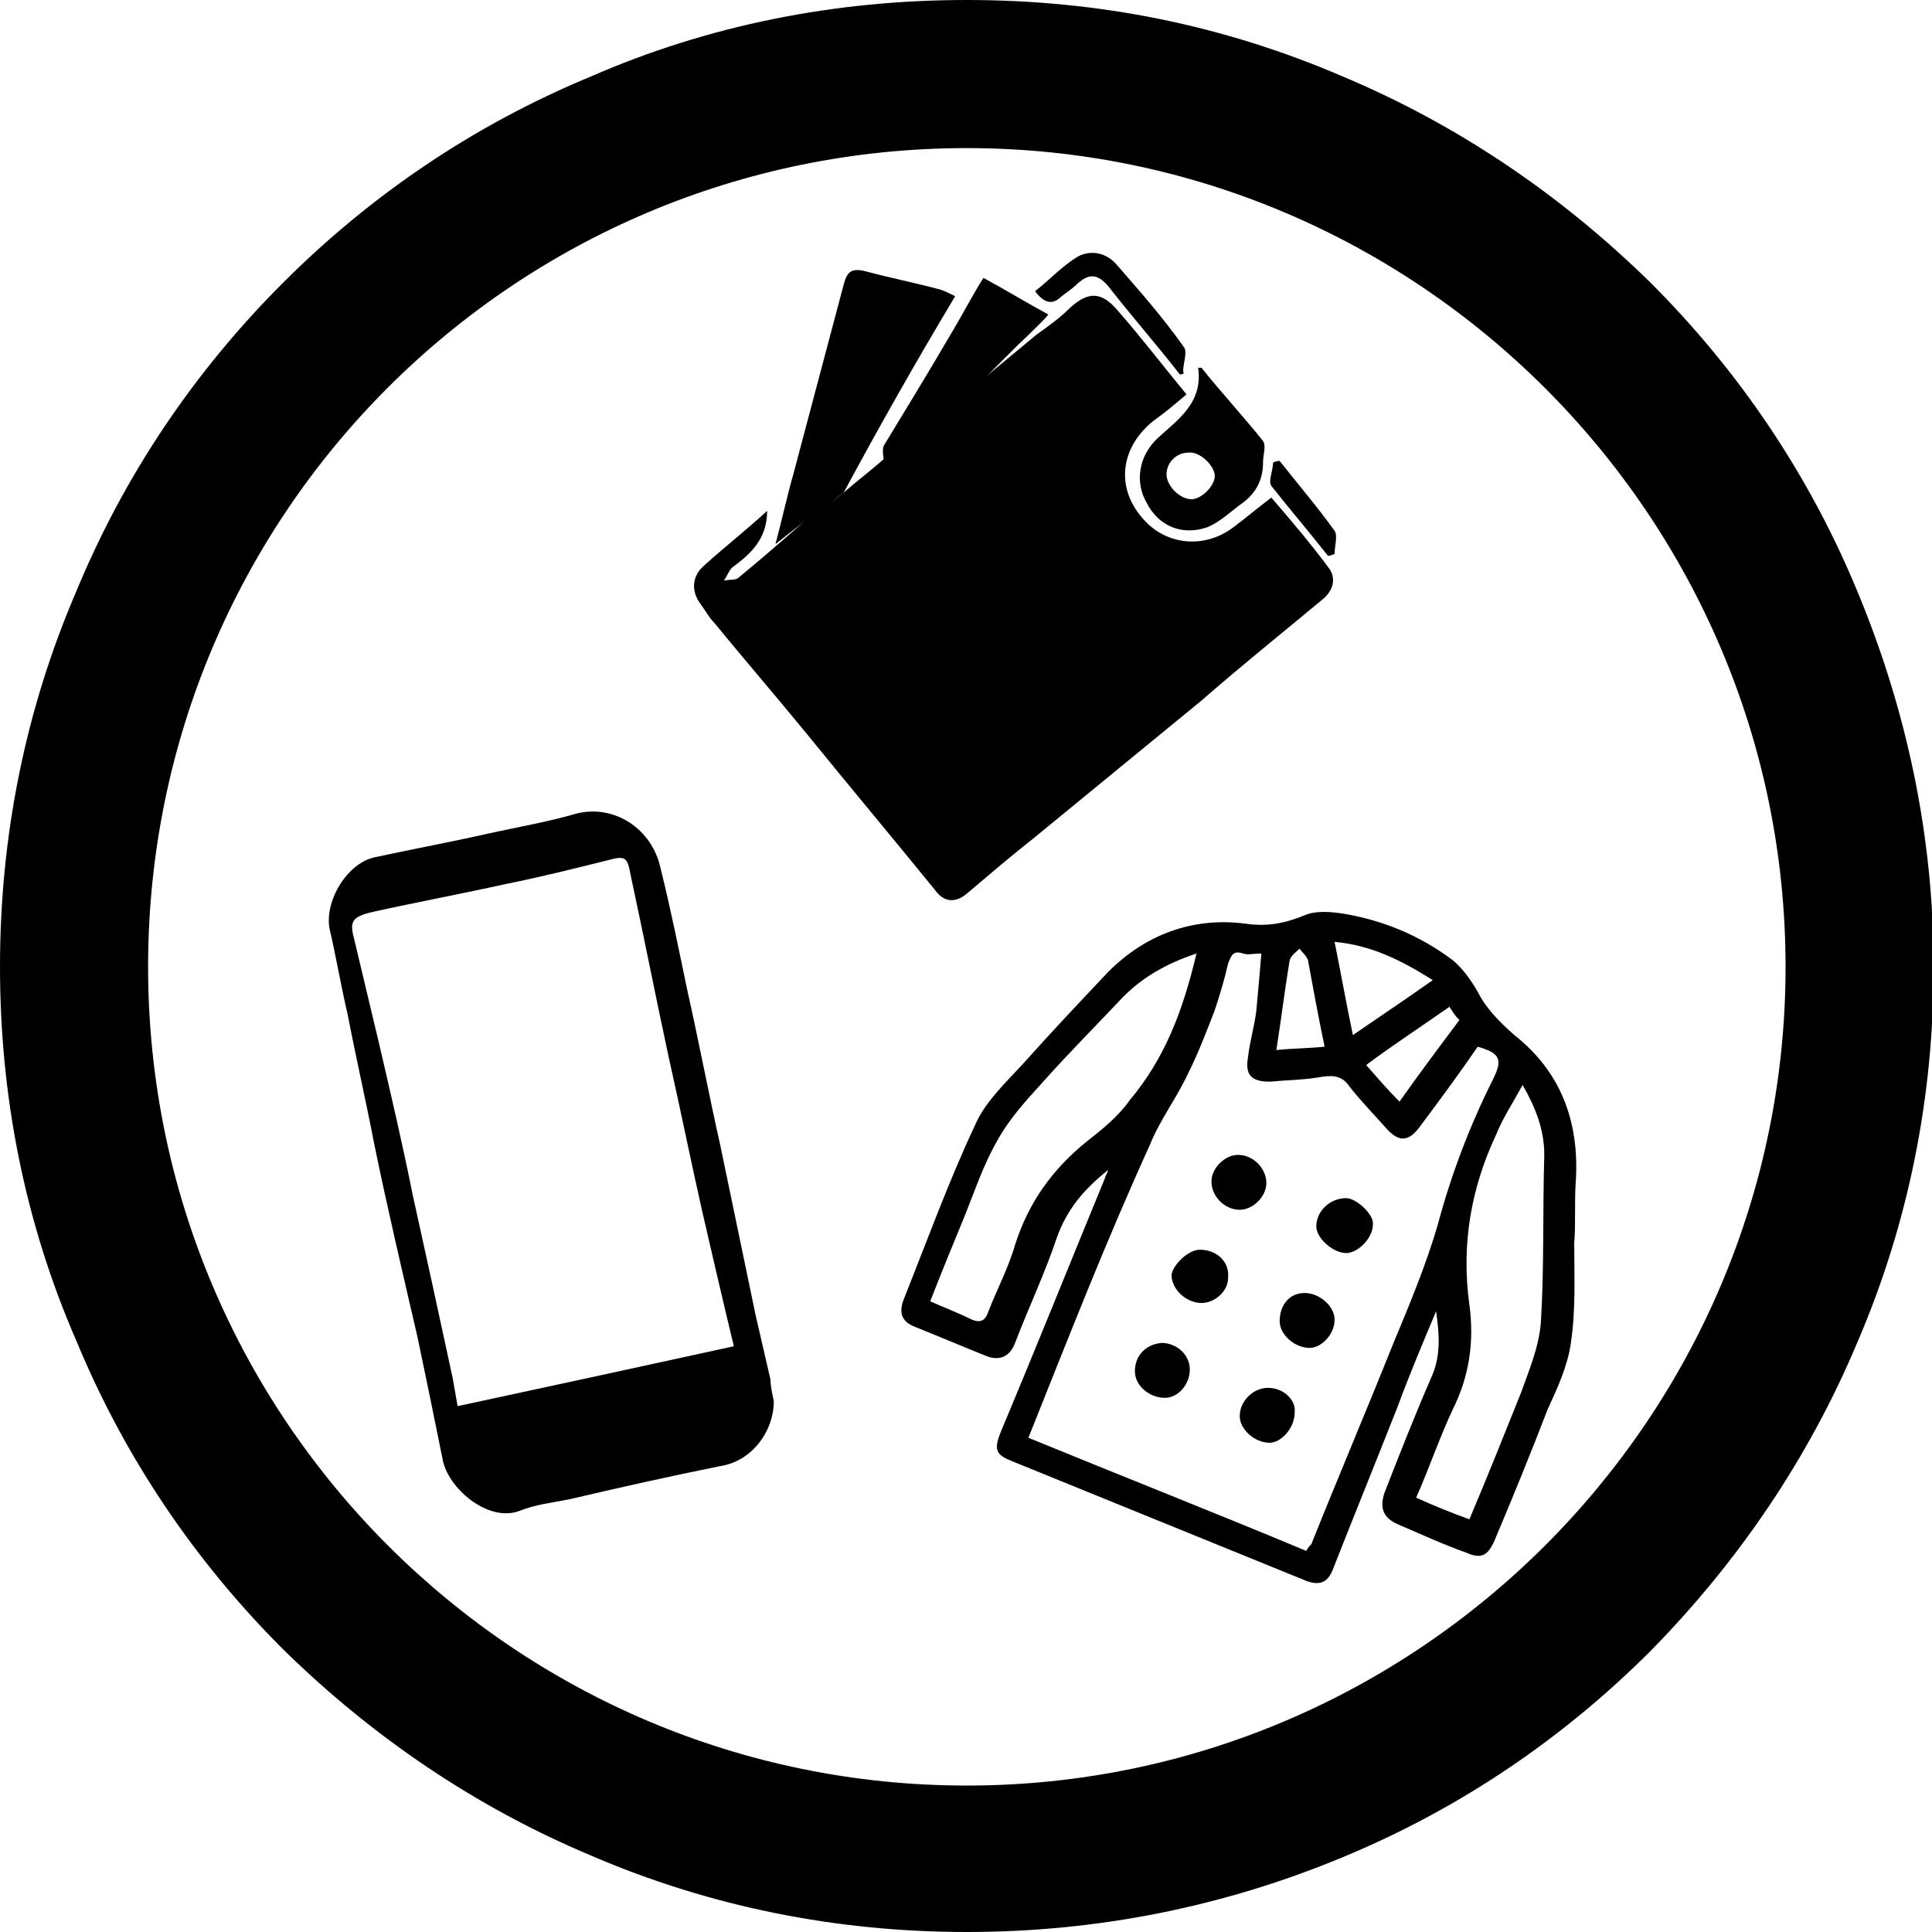
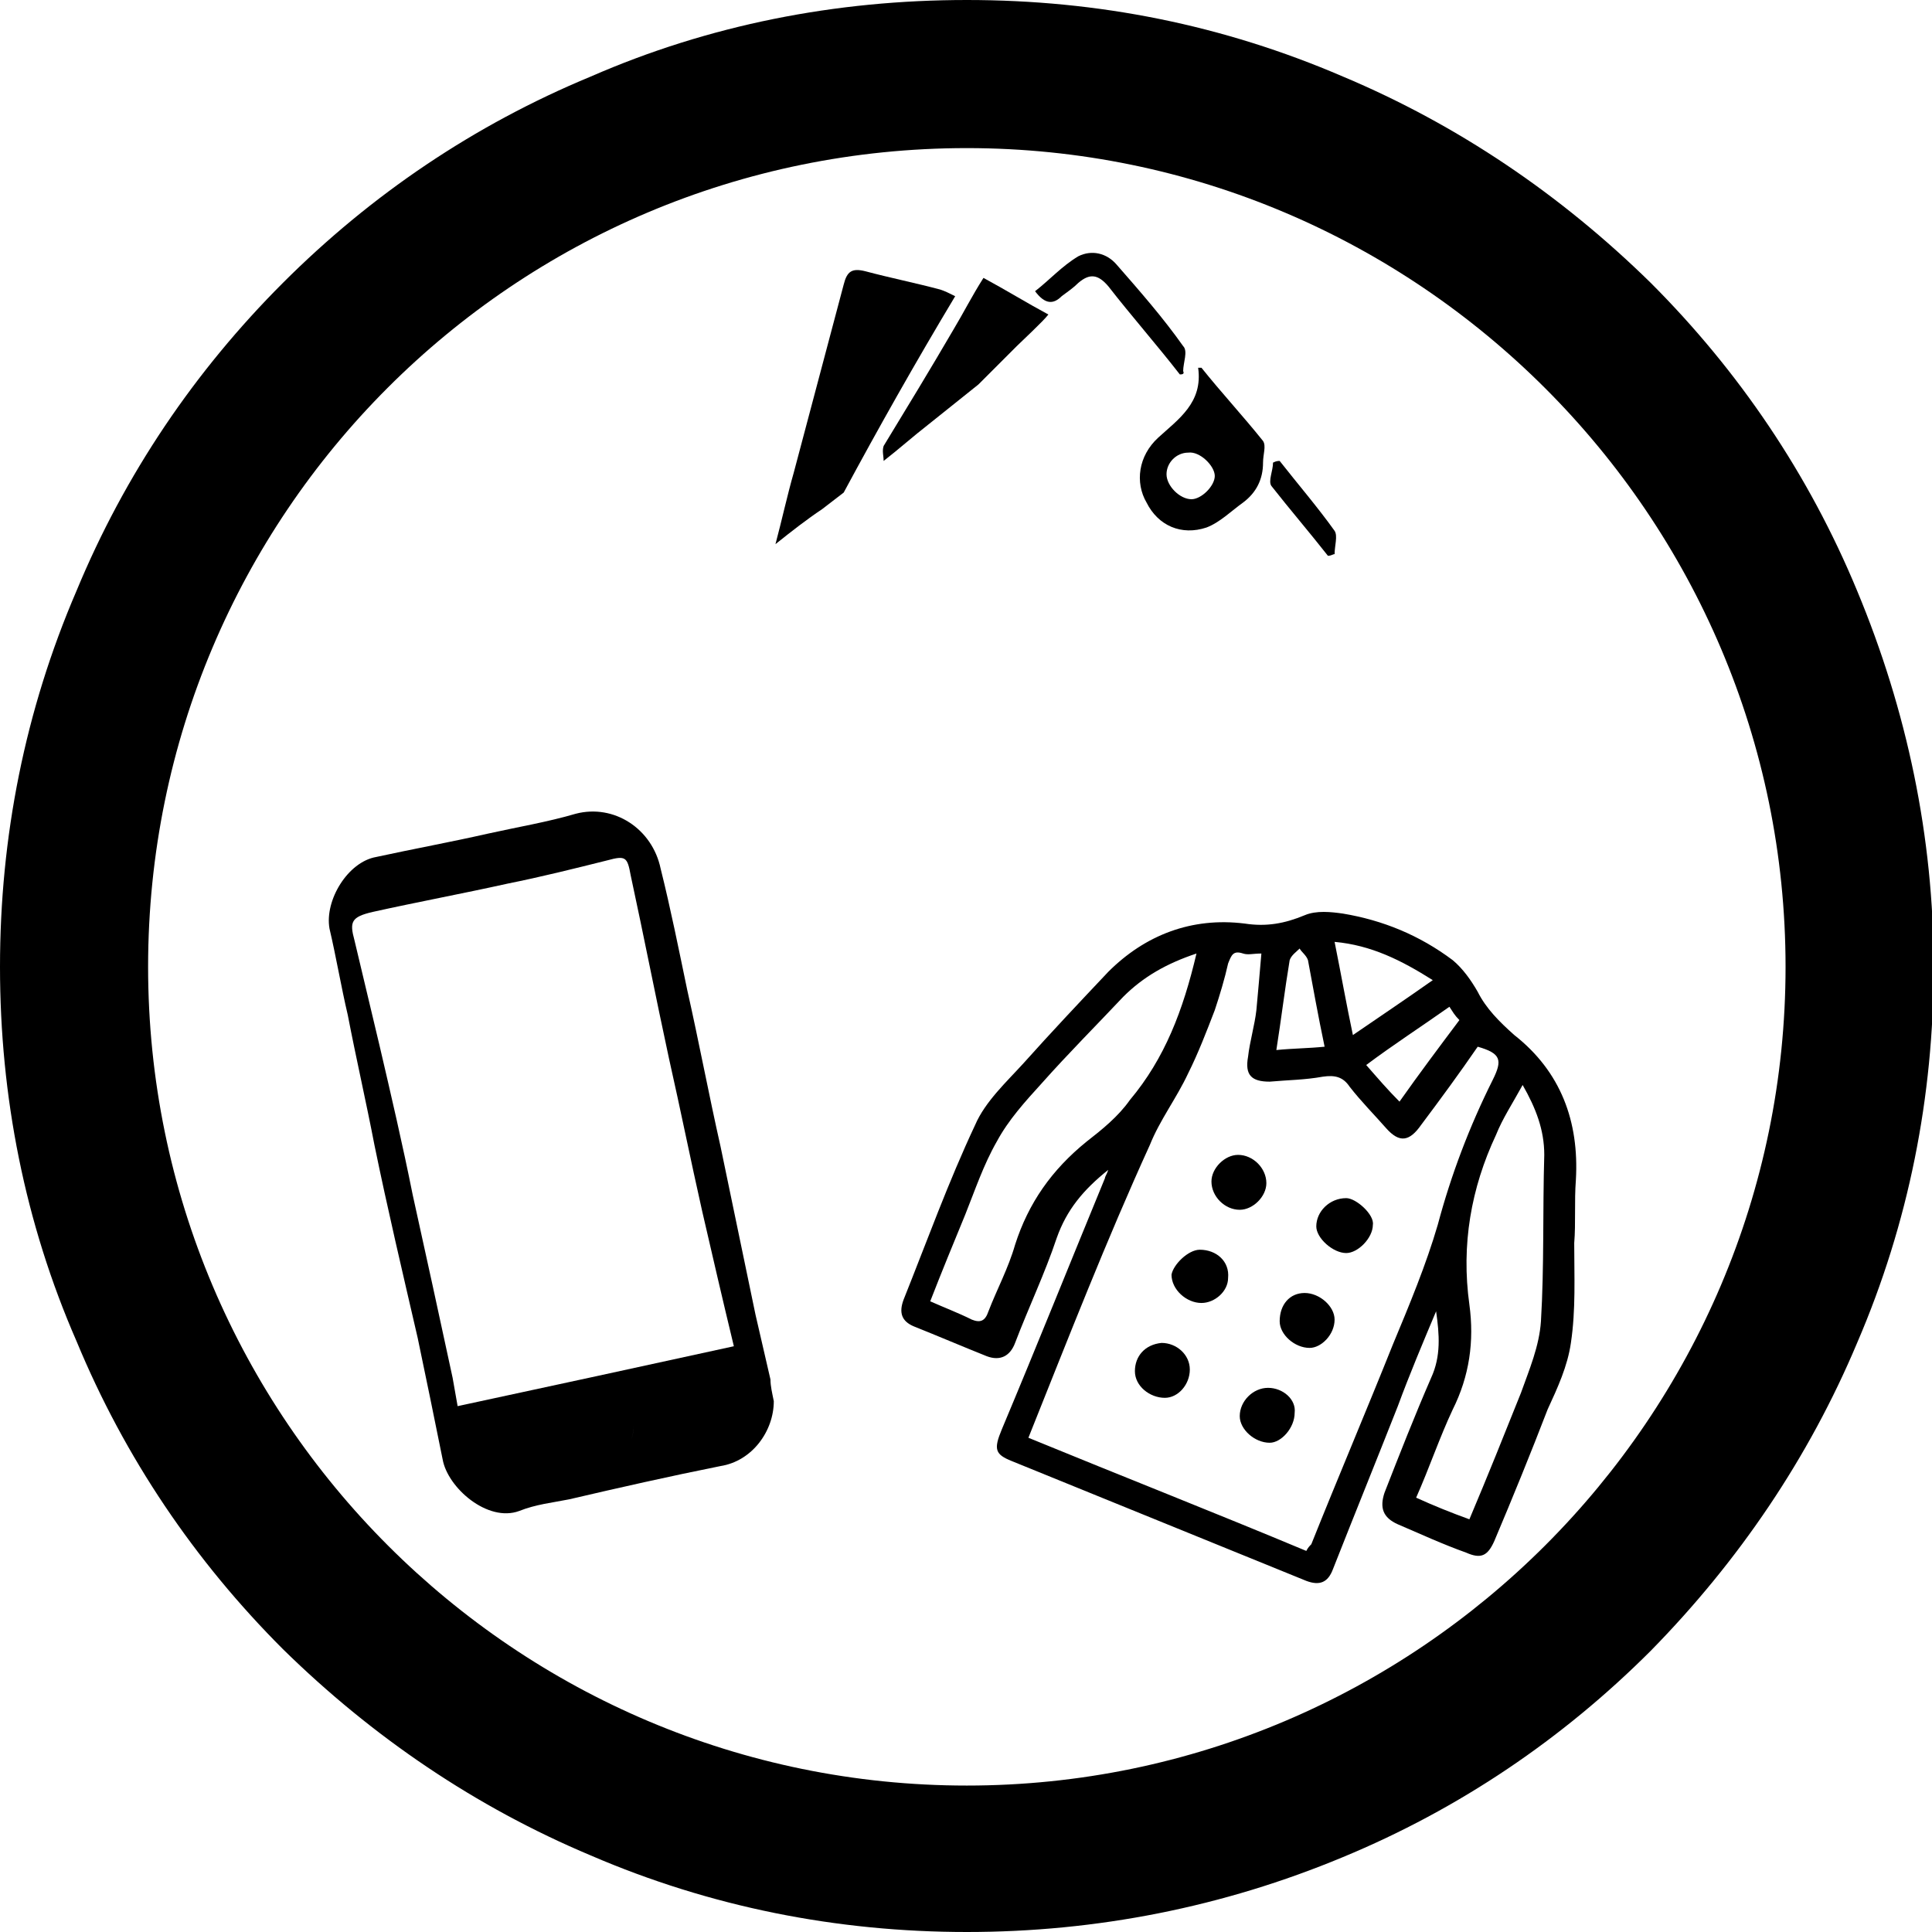
<svg xmlns="http://www.w3.org/2000/svg" version="1.1" id="katman_1" x="0px" y="0px" viewBox="0 0 116.1 116.1" style="enable-background:new 0 0 116.1 116.1;" xml:space="preserve">
  <g>
    <g>
-       <path d="M50.7,29.6c0.8-0.7,1.6-1.3,2.4-2c0,0,0,0,0,0c0.9-0.7,1.8-1.5,2.7-2.2c1-0.8,2-1.6,3-2.4c1.2-1,2.3-1.9,3.5-2.9l0,0    c0.7-0.5,1.4-1,2-1.6c1.1-1,1.9-1,2.9,0.2c1.4,1.6,2.7,3.3,4.1,5c-0.7,0.6-1.3,1.1-2,1.6c-2.1,1.7-2.3,4.3-0.3,6.2    c1.4,1.3,3.5,1.4,5.1,0.2c0.8-0.6,1.5-1.2,2.3-1.8c1.2,1.4,2.4,2.8,3.5,4.3c0.4,0.6,0.2,1.3-0.4,1.8c-2.4,2-4.9,4-7.3,6.1    c-3.3,2.7-6.7,5.5-10,8.2c-1.4,1.1-2.8,2.3-4.1,3.4c-0.7,0.6-1.4,0.5-1.9-0.2c-2.6-3.2-5.2-6.3-7.8-9.5c-1.8-2.2-3.7-4.4-5.5-6.6    c-0.3-0.3-0.5-0.7-0.8-1.1c-0.6-0.8-0.5-1.7,0.2-2.3c1.2-1.1,2.5-2.1,3.8-3.3c0,1.7-1,2.6-2.1,3.4c-0.2,0.2-0.3,0.5-0.5,0.8    c0.3-0.1,0.7,0,0.9-0.2c1.7-1.4,3.4-2.9,5-4.3C49.8,30.3,50.2,30,50.7,29.6z" />
      <path d="M86.3,78.8c-0.8,1.9-1.6,3.8-2.3,5.7c-1.3,3.3-2.6,6.5-3.9,9.8c-0.3,0.8-0.8,1-1.6,0.7c-5.9-2.4-11.8-4.8-17.7-7.2    c-1-0.4-1.1-0.7-0.6-1.9c2.1-5,4.1-10,6.2-15.1c0-0.1,0.1-0.2,0.2-0.5c-1.5,1.2-2.5,2.4-3.1,4.1c-0.7,2.1-1.7,4.2-2.5,6.3    c-0.3,0.8-0.9,1.1-1.7,0.8c-1.5-0.6-2.9-1.2-4.4-1.8c-0.7-0.3-0.9-0.8-0.6-1.6c1.4-3.5,2.7-7.1,4.3-10.5c0.6-1.4,1.9-2.6,2.9-3.7    c1.7-1.9,3.4-3.7,5.1-5.5c2.2-2.2,5-3.3,8.2-2.9c1.3,0.2,2.4,0,3.6-0.5c0.7-0.3,1.6-0.2,2.3-0.1c2.4,0.4,4.6,1.3,6.6,2.8    c0.6,0.5,1.1,1.2,1.5,1.9c0.5,1,1.3,1.8,2.2,2.6c2.8,2.2,3.9,5.2,3.7,8.7c-0.1,1.3,0,2.6-0.1,3.8c0,2,0.1,4-0.2,6    c-0.2,1.4-0.8,2.7-1.4,4c-1,2.6-2.1,5.3-3.2,7.9c-0.4,0.9-0.8,1.1-1.7,0.7c-1.4-0.5-2.7-1.1-4.1-1.7c-0.9-0.4-1.1-1-0.8-1.9    c0.9-2.3,1.8-4.6,2.8-6.9C86.6,81.5,86.5,80.2,86.3,78.8z M61.8,86.4c5.6,2.3,11.2,4.5,16.7,6.8c0.1-0.2,0.2-0.3,0.3-0.4    c1.6-4,3.3-8,4.9-12c1-2.4,2-4.8,2.7-7.2c0.8-3,1.9-5.9,3.3-8.7c0.6-1.2,0.5-1.6-0.9-2c-1.1,1.6-2.2,3.1-3.4,4.7    c-0.7,1-1.3,1.1-2.1,0.2c-0.7-0.8-1.5-1.6-2.2-2.5c-0.4-0.6-0.9-0.7-1.6-0.6c-1.1,0.2-2.1,0.2-3.2,0.3c-1.1,0-1.5-0.4-1.3-1.5    c0.1-0.9,0.4-1.9,0.5-2.8c0.1-1.1,0.2-2.2,0.3-3.4c-0.5,0-0.8,0.1-1.1,0c-0.6-0.2-0.7,0.1-0.9,0.6c-0.2,0.9-0.5,1.9-0.8,2.8    c-0.5,1.3-1,2.6-1.6,3.8c-0.7,1.5-1.7,2.8-2.3,4.3C66.5,74.5,64.2,80.4,61.8,86.4z M71.9,57.3c-1.8,0.6-3.2,1.4-4.4,2.6    c-1.6,1.7-3.3,3.4-4.9,5.2c-1,1.1-2,2.2-2.7,3.5c-0.8,1.4-1.3,2.9-1.9,4.4c-0.7,1.7-1.4,3.4-2.1,5.2c0.9,0.4,1.7,0.7,2.5,1.1    c0.5,0.2,0.8,0.1,1-0.5c0.5-1.3,1.2-2.6,1.6-4c0.8-2.5,2.2-4.5,4.3-6.2c0.9-0.7,1.9-1.5,2.6-2.5C70,63.6,71.1,60.7,71.9,57.3z     M88.3,91.3c1.1-2.6,2.1-5.1,3.1-7.6c0.5-1.4,1.1-2.8,1.2-4.3c0.2-3.3,0.1-6.6,0.2-10c0-1.5-0.5-2.8-1.3-4.2c-0.6,1.1-1.2,2-1.6,3    c-1.5,3.2-2.1,6.6-1.6,10.2c0.3,2.2,0,4.3-1,6.3c-0.8,1.7-1.4,3.5-2.2,5.3C86.2,90.5,87.2,90.9,88.3,91.3z M81.3,62.2    c1.6-1.1,3.1-2.1,4.8-3.3c-1.9-1.2-3.7-2.1-5.9-2.3C80.6,58.6,80.9,60.3,81.3,62.2z M87.1,60.5c-1.7,1.2-3.4,2.3-5,3.5    c0.7,0.8,1.3,1.5,2,2.2c1.2-1.7,2.4-3.3,3.6-4.9C87.4,61,87.3,60.8,87.1,60.5z M79.6,62.9c-0.4-1.9-0.7-3.6-1-5.2    c-0.1-0.3-0.4-0.5-0.5-0.7c-0.2,0.2-0.5,0.4-0.6,0.7c-0.3,1.8-0.5,3.5-0.8,5.4C77.7,63,78.6,63,79.6,62.9z" />
      <path d="M50.7,29.6c-0.4,0.3-0.9,0.7-1.3,1c-0.9,0.6-1.8,1.3-2.8,2.1c0.4-1.5,0.7-2.9,1.1-4.3c1-3.8,2-7.5,3-11.3    c0.2-0.8,0.5-1,1.3-0.8c1.5,0.4,3,0.7,4.5,1.1c0.3,0.1,0.5,0.2,0.9,0.4C55,21.8,52.8,25.7,50.7,29.6z" />
      <path d="M72.2,22.1c1.2,1.5,2.5,2.9,3.7,4.4c0.2,0.3,0,0.8,0,1.3c0,1-0.4,1.8-1.2,2.4c-0.7,0.5-1.4,1.2-2.2,1.5    c-1.5,0.5-2.9-0.1-3.6-1.5c-0.7-1.2-0.5-2.8,0.7-3.9c1.2-1.1,2.7-2.1,2.4-4.2C72,22.1,72.1,22.1,72.2,22.1z M70.1,28.5    c0,0.7,0.8,1.5,1.5,1.5c0.6,0,1.4-0.8,1.4-1.4c0-0.6-0.9-1.5-1.6-1.4C70.7,27.2,70.1,27.8,70.1,28.5z" />
      <path d="M58.8,23.1c-1,0.8-2,1.6-3,2.4c-0.9,0.7-1.8,1.5-2.7,2.2c0,0,0,0,0,0c0-0.3-0.1-0.6,0-0.9c1.4-2.3,2.8-4.6,4.2-7    c0.6-1,1.1-2,1.8-3.1c1.3,0.7,2.6,1.5,3.9,2.2c-0.3,0.4-1.6,1.6-1.9,1.9C60.2,21.7,59.5,22.4,58.8,23.1z" />
      <path d="M70.9,22.5c-1.4-1.8-2.9-3.5-4.3-5.3c-0.6-0.7-1.1-0.8-1.8-0.2c-0.3,0.3-0.6,0.5-1,0.8c-0.5,0.5-1,0.5-1.6-0.3    c0.9-0.7,1.6-1.5,2.6-2.1c0.8-0.4,1.7-0.2,2.3,0.5c1.4,1.6,2.8,3.2,4,4.9c0.3,0.3,0,1,0,1.5C71.2,22.5,71,22.5,70.9,22.5z" />
      <path d="M76.9,27.7c1.1,1.4,2.3,2.8,3.3,4.2c0.2,0.3,0,0.9,0,1.4c-0.1,0-0.2,0.1-0.4,0.1c-1.1-1.4-2.3-2.8-3.4-4.2    c-0.2-0.3,0.1-0.9,0.1-1.4C76.7,27.7,76.8,27.7,76.9,27.7z" />
      <path d="M78.4,77.7c0.9,0,1.8,0.8,1.8,1.6c0,0.9-0.8,1.7-1.5,1.7c-0.9,0-1.8-0.8-1.8-1.6C76.9,78.4,77.5,77.7,78.4,77.7z" />
      <path d="M80.9,75.3c-0.8,0-1.8-0.9-1.8-1.6c0-0.9,0.8-1.7,1.8-1.7c0.6,0,1.7,1,1.6,1.6C82.5,74.4,81.6,75.3,80.9,75.3z" />
      <path d="M71.5,82.3c0,0.9-0.7,1.7-1.5,1.7c-0.9,0-1.8-0.7-1.8-1.6c0-0.9,0.6-1.6,1.6-1.7C70.7,80.7,71.5,81.4,71.5,82.3z" />
      <path d="M76.1,71.1c0,0.8-0.8,1.6-1.6,1.6c-0.9,0-1.7-0.8-1.7-1.7c0-0.8,0.8-1.6,1.6-1.6C75.3,69.4,76.1,70.2,76.1,71.1z" />
      <path d="M77.8,84.9c0,0.9-0.8,1.8-1.5,1.8c-0.9,0-1.8-0.8-1.8-1.6c0-0.9,0.8-1.7,1.7-1.7C77.1,83.4,77.9,84.1,77.8,84.9z" />
      <path d="M72.1,75.1c1,0,1.8,0.7,1.7,1.7c0,0.8-0.8,1.5-1.6,1.5c-0.9,0-1.8-0.8-1.8-1.7C70.5,76,71.4,75.1,72.1,75.1z" />
-       <path d="M46.3,82.9c-0.3-1.3-0.6-2.6-0.9-3.9c-0.7-3.4-1.4-6.7-2.1-10.1c-0.7-3.1-1.3-6.3-2-9.4c-0.5-2.4-1-4.9-1.6-7.3    c-0.5-2.4-2.8-3.9-5.1-3.3c-1.7,0.5-3.5,0.8-5.3,1.2c-2.2,0.5-4.4,0.9-6.7,1.4c-1.7,0.3-3.1,2.6-2.8,4.3c0.4,1.7,0.7,3.5,1.1,5.2    c0.5,2.6,1.1,5.2,1.6,7.8c0.8,3.9,1.7,7.7,2.6,11.6c0.5,2.4,1,4.8,1.5,7.3c0.3,1.7,2.7,3.8,4.6,3.1c1-0.4,2-0.5,3-0.7    c3-0.7,6.1-1.4,9.1-2c1.9-0.3,3.2-2.1,3.2-3.9C46.4,83.7,46.3,83.3,46.3,82.9z M37.9,86.6C37.9,86.6,37.9,86.6,37.9,86.6    c0.4-1,0.1-1.9-0.7-2.2C38,84.8,38.3,85.6,37.9,86.6z M27.5,84.5c-0.1-0.6-0.2-1.1-0.3-1.7c-0.8-3.7-1.6-7.4-2.4-11    c-0.6-3-1.3-6-2-9c-0.5-2.1-1-4.2-1.5-6.3c-0.3-1.1-0.2-1.4,1.1-1.7c2.7-0.6,5.4-1.1,8.1-1.7c2-0.4,4-0.9,6-1.4    c1.1-0.3,1.2-0.2,1.4,0.9c0.8,3.7,1.5,7.3,2.3,11c0.7,3.1,1.3,6.1,2,9.2c0.6,2.6,1.2,5.2,1.9,8.1C38.6,82.1,33.1,83.3,27.5,84.5z" />
+       <path d="M46.3,82.9c-0.3-1.3-0.6-2.6-0.9-3.9c-0.7-3.4-1.4-6.7-2.1-10.1c-0.7-3.1-1.3-6.3-2-9.4c-0.5-2.4-1-4.9-1.6-7.3    c-0.5-2.4-2.8-3.9-5.1-3.3c-1.7,0.5-3.5,0.8-5.3,1.2c-2.2,0.5-4.4,0.9-6.7,1.4c-1.7,0.3-3.1,2.6-2.8,4.3c0.4,1.7,0.7,3.5,1.1,5.2    c0.5,2.6,1.1,5.2,1.6,7.8c0.8,3.9,1.7,7.7,2.6,11.6c0.5,2.4,1,4.8,1.5,7.3c0.3,1.7,2.7,3.8,4.6,3.1c1-0.4,2-0.5,3-0.7    c3-0.7,6.1-1.4,9.1-2c1.9-0.3,3.2-2.1,3.2-3.9C46.4,83.7,46.3,83.3,46.3,82.9z M37.9,86.6C37.9,86.6,37.9,86.6,37.9,86.6    c0.4-1,0.1-1.9-0.7-2.2C38,84.8,38.3,85.6,37.9,86.6z M27.5,84.5c-0.1-0.6-0.2-1.1-0.3-1.7c-0.8-3.7-1.6-7.4-2.4-11    c-0.6-3-1.3-6-2-9c-0.5-2.1-1-4.2-1.5-6.3c-0.3-1.1-0.2-1.4,1.1-1.7c2.7-0.6,5.4-1.1,8.1-1.7c2-0.4,4-0.9,6-1.4    c1.1-0.3,1.2-0.2,1.4,0.9c0.8,3.7,1.5,7.3,2.3,11c0.7,3.1,1.3,6.1,2,9.2c0.6,2.6,1.2,5.2,1.9,8.1C38.6,82.1,33.1,83.3,27.5,84.5" />
    </g>
    <g>
      <path d="M58.1,116.1c-7.8,0-15.4-1.5-22.6-4.6c-6.9-2.9-13.1-7.1-18.5-12.4c-5.3-5.3-9.5-11.5-12.4-18.5C1.5,73.5,0,65.9,0,58.1    s1.5-15.4,4.6-22.6C7.5,28.5,11.7,22.3,17,17c5.3-5.3,11.5-9.5,18.5-12.4C42.6,1.5,50.2,0,58.1,0s15.4,1.5,22.6,4.6    c6.9,2.9,13.1,7.1,18.5,12.4c5.3,5.3,9.5,11.5,12.4,18.5c3,7.2,4.6,14.8,4.6,22.6s-1.5,15.4-4.6,22.6c-2.9,6.9-7.1,13.1-12.4,18.5    c-5.3,5.3-11.5,9.5-18.5,12.4C73.5,114.6,65.9,116.1,58.1,116.1z M58.1,8.9C30.9,8.9,8.9,30.9,8.9,58.1s22.1,49.2,49.2,49.2    c27.1,0,49.2-22.1,49.2-49.2S85.2,8.9,58.1,8.9z" />
    </g>
  </g>
</svg>